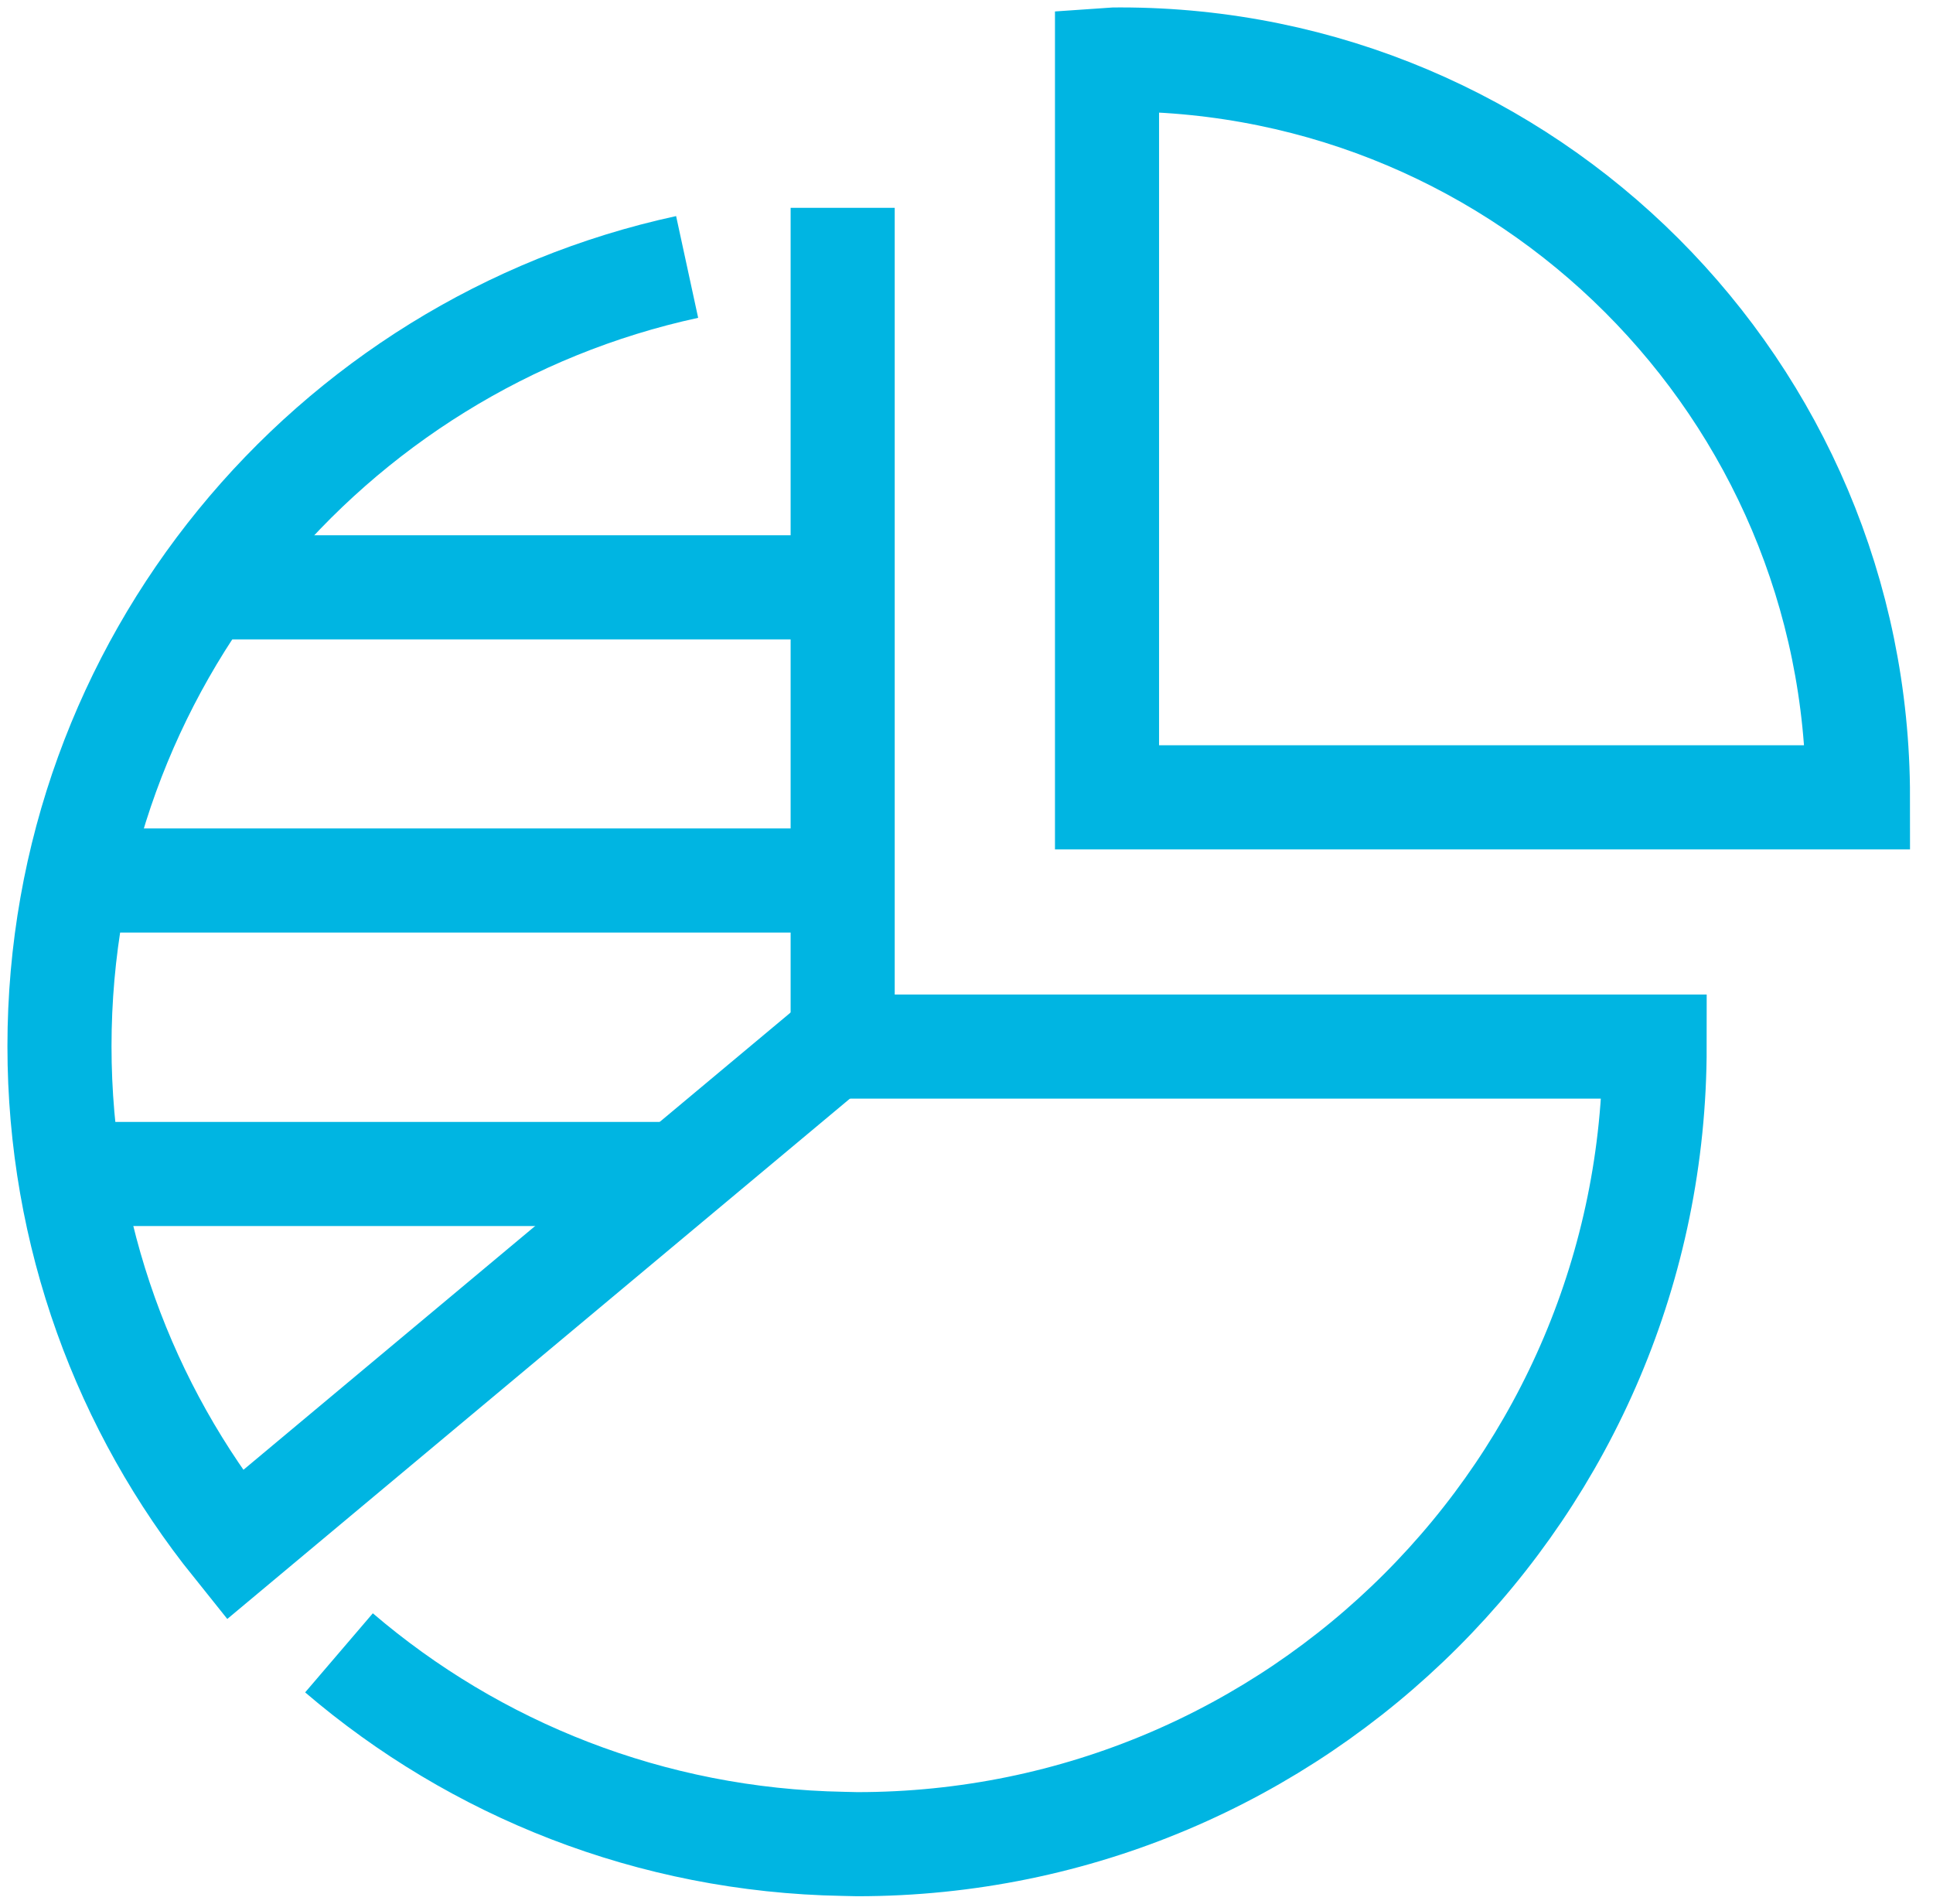
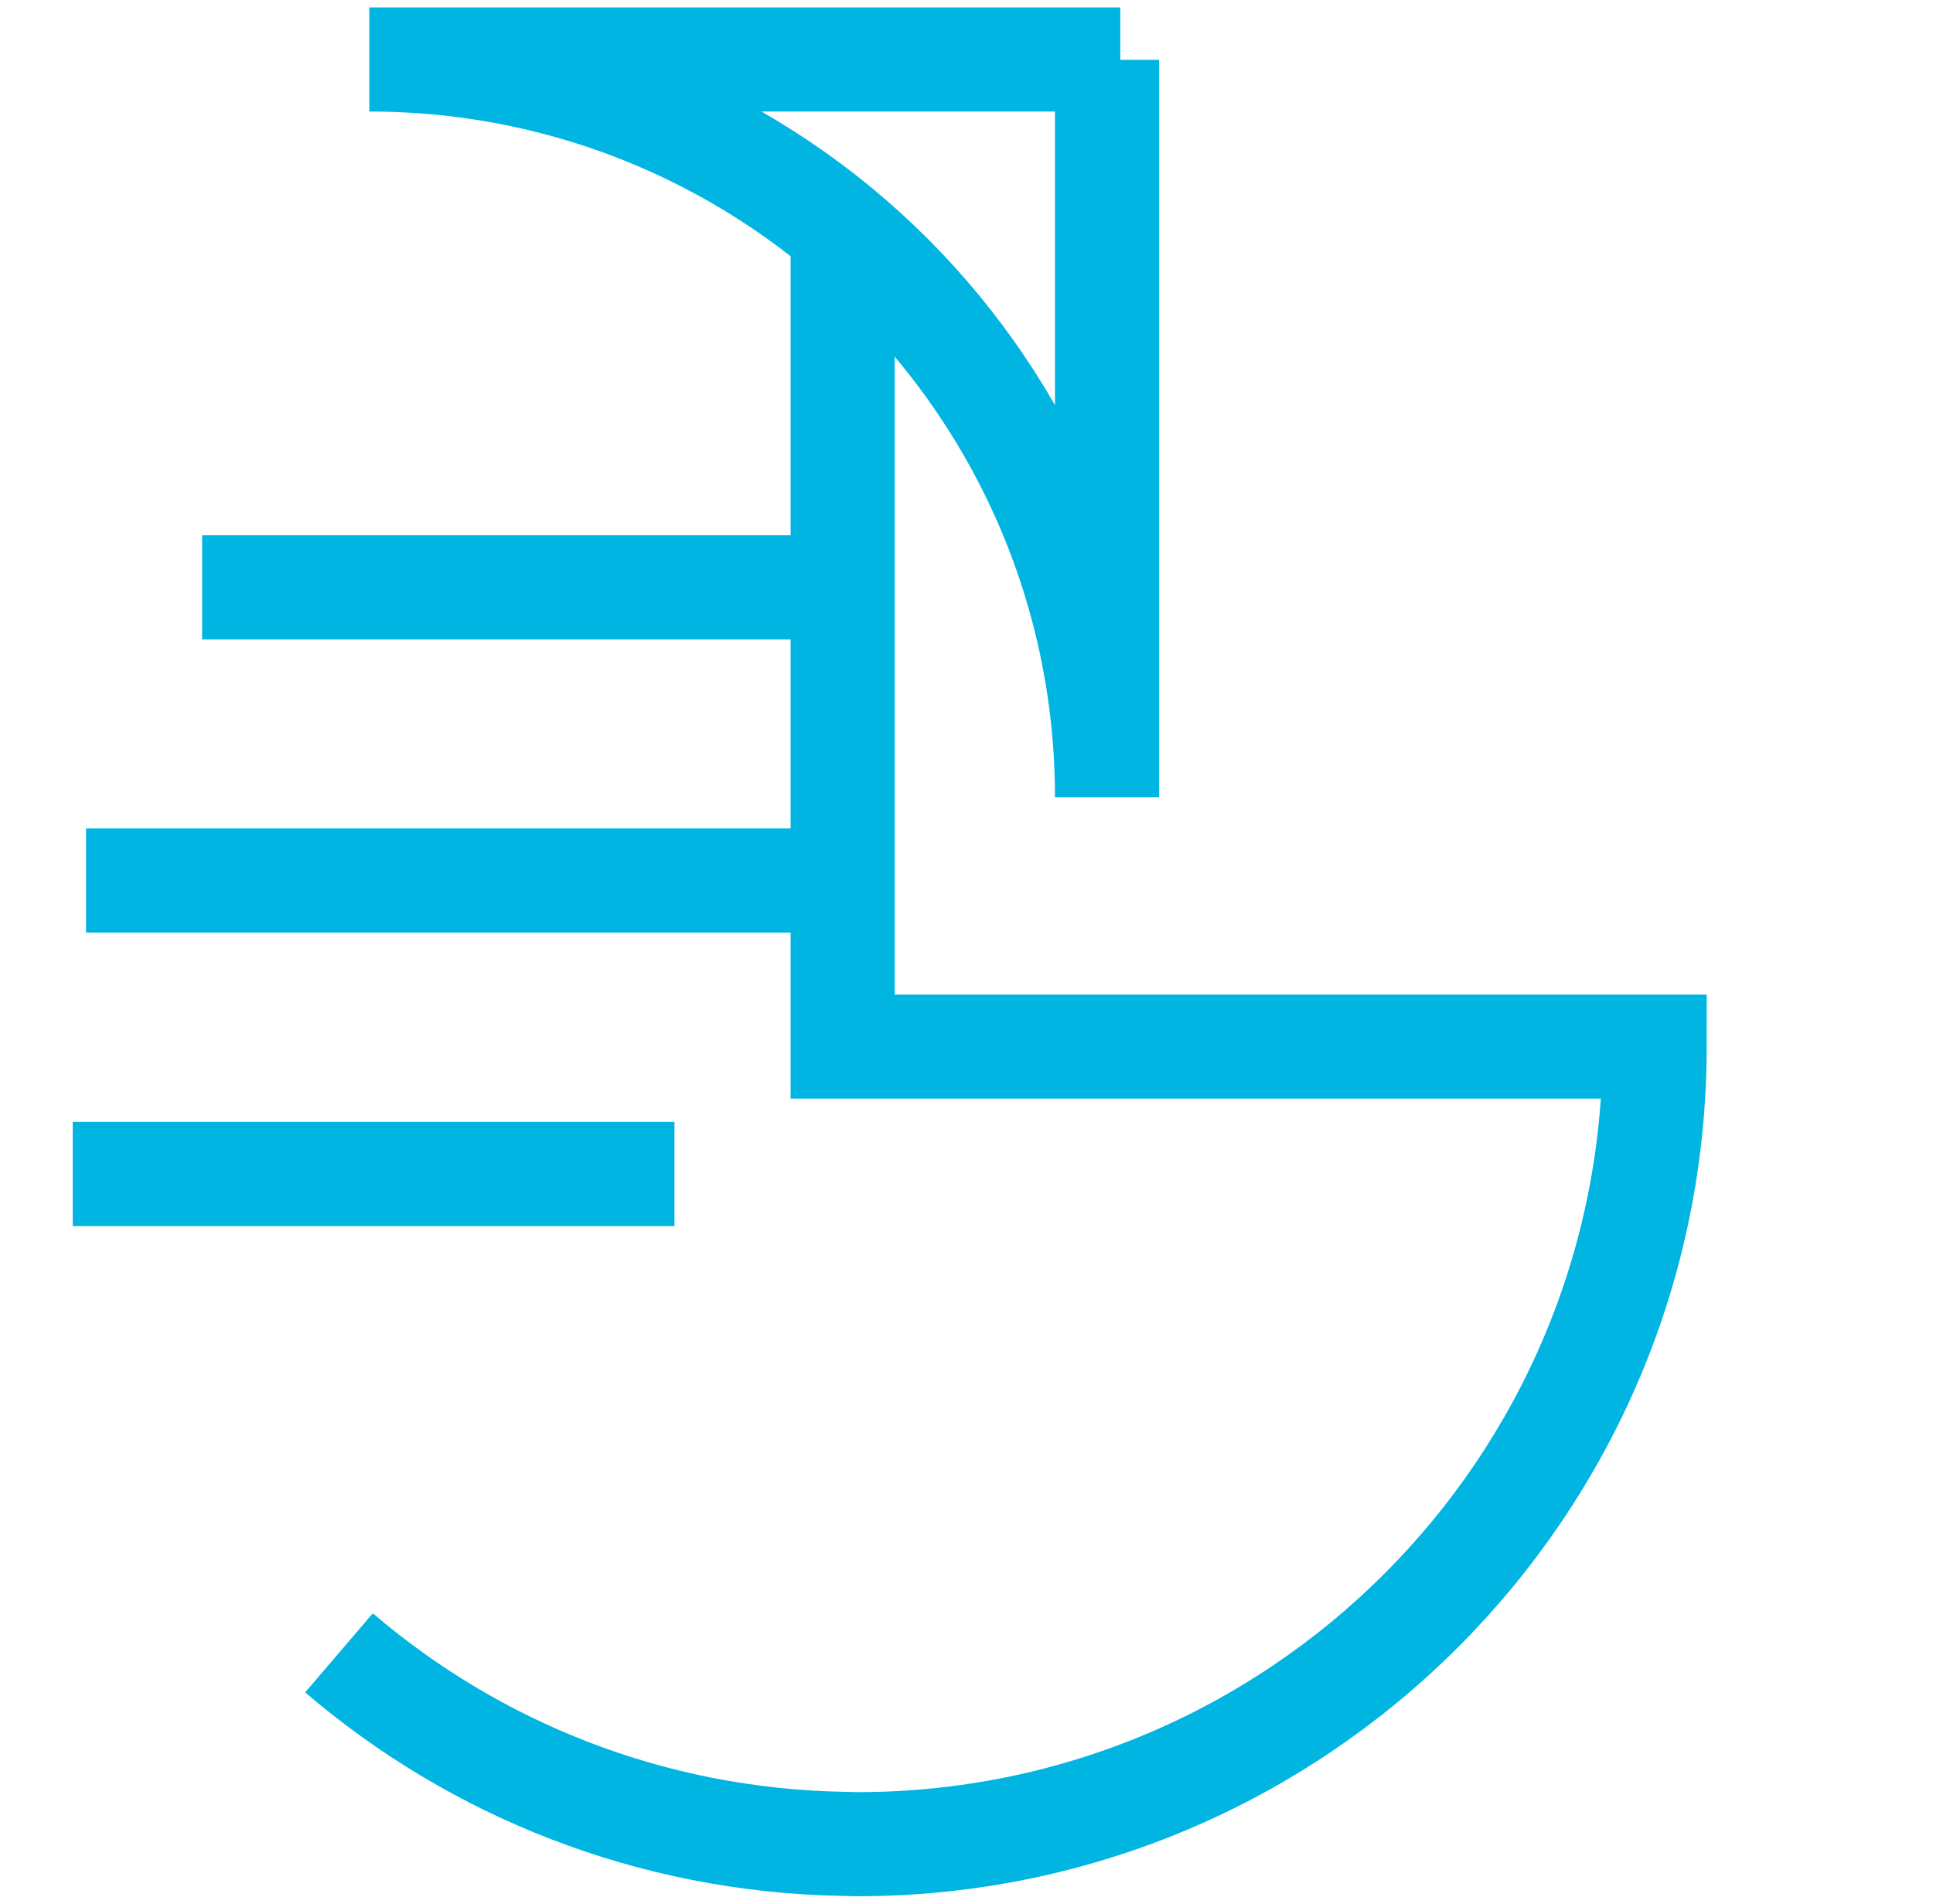
<svg xmlns="http://www.w3.org/2000/svg" fill="none" height="64" viewBox="0 0 65 64" width="65">
  <g stroke="#00b5e2" stroke-miterlimit="10" stroke-width="3.5">
    <path d="m11.399 55.568c4.572 3.913 10.484 6.305 16.948 6.422.16 0 .319.011.478.011 14.811 0 26.815-12.004 26.815-26.815h-27.304v-28.198" />
-     <path d="m23.106 8.975c-12.068 2.616-21.106 13.354-21.106 26.199 0 6.348 2.201 12.174 5.89 16.768l20.819-17.395" />
-     <path d="m37.672 2c-.149 0-.298 0-.447.011v24.795h25.252c0-13.705-11.111-24.806-24.806-24.806z" />
+     <path d="m37.672 2c-.149 0-.298 0-.447.011v24.795c0-13.705-11.111-24.806-24.806-24.806z" />
    <path d="m6.795 19.746h21.382" />
    <path d="m2.893 29.602h25.104" />
    <path d="m2.446 39.469h20.234" />
  </g>
</svg>